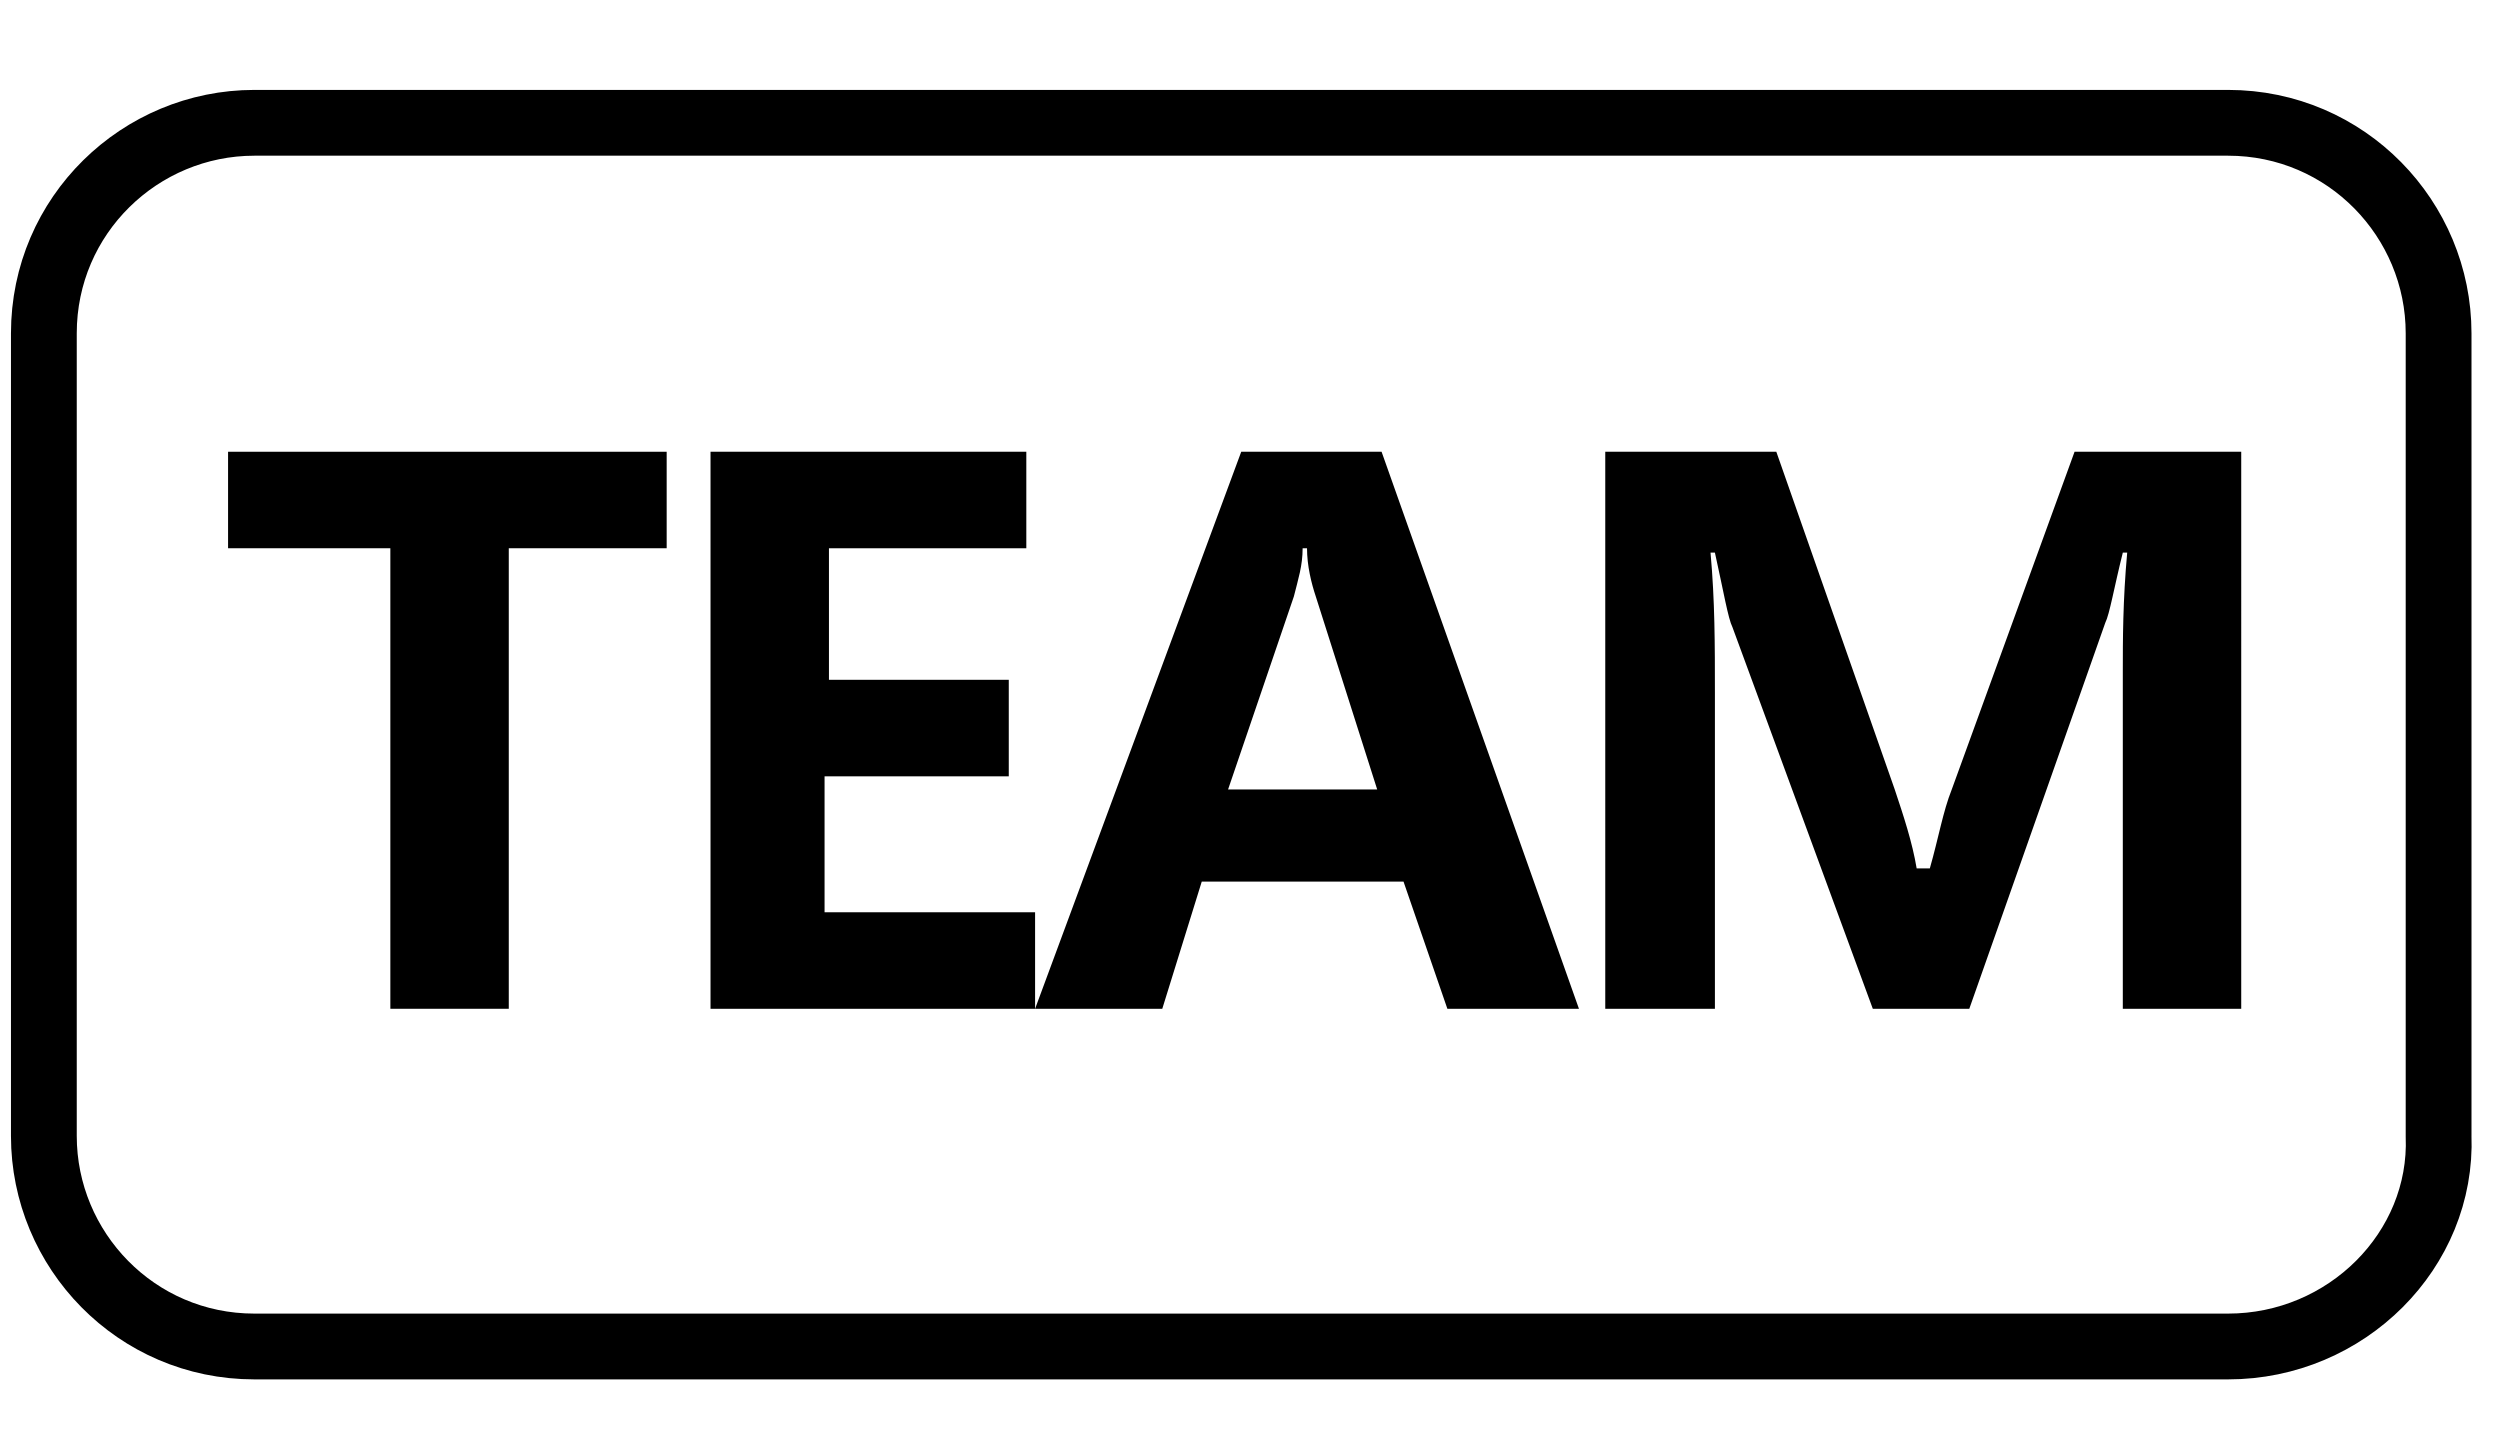
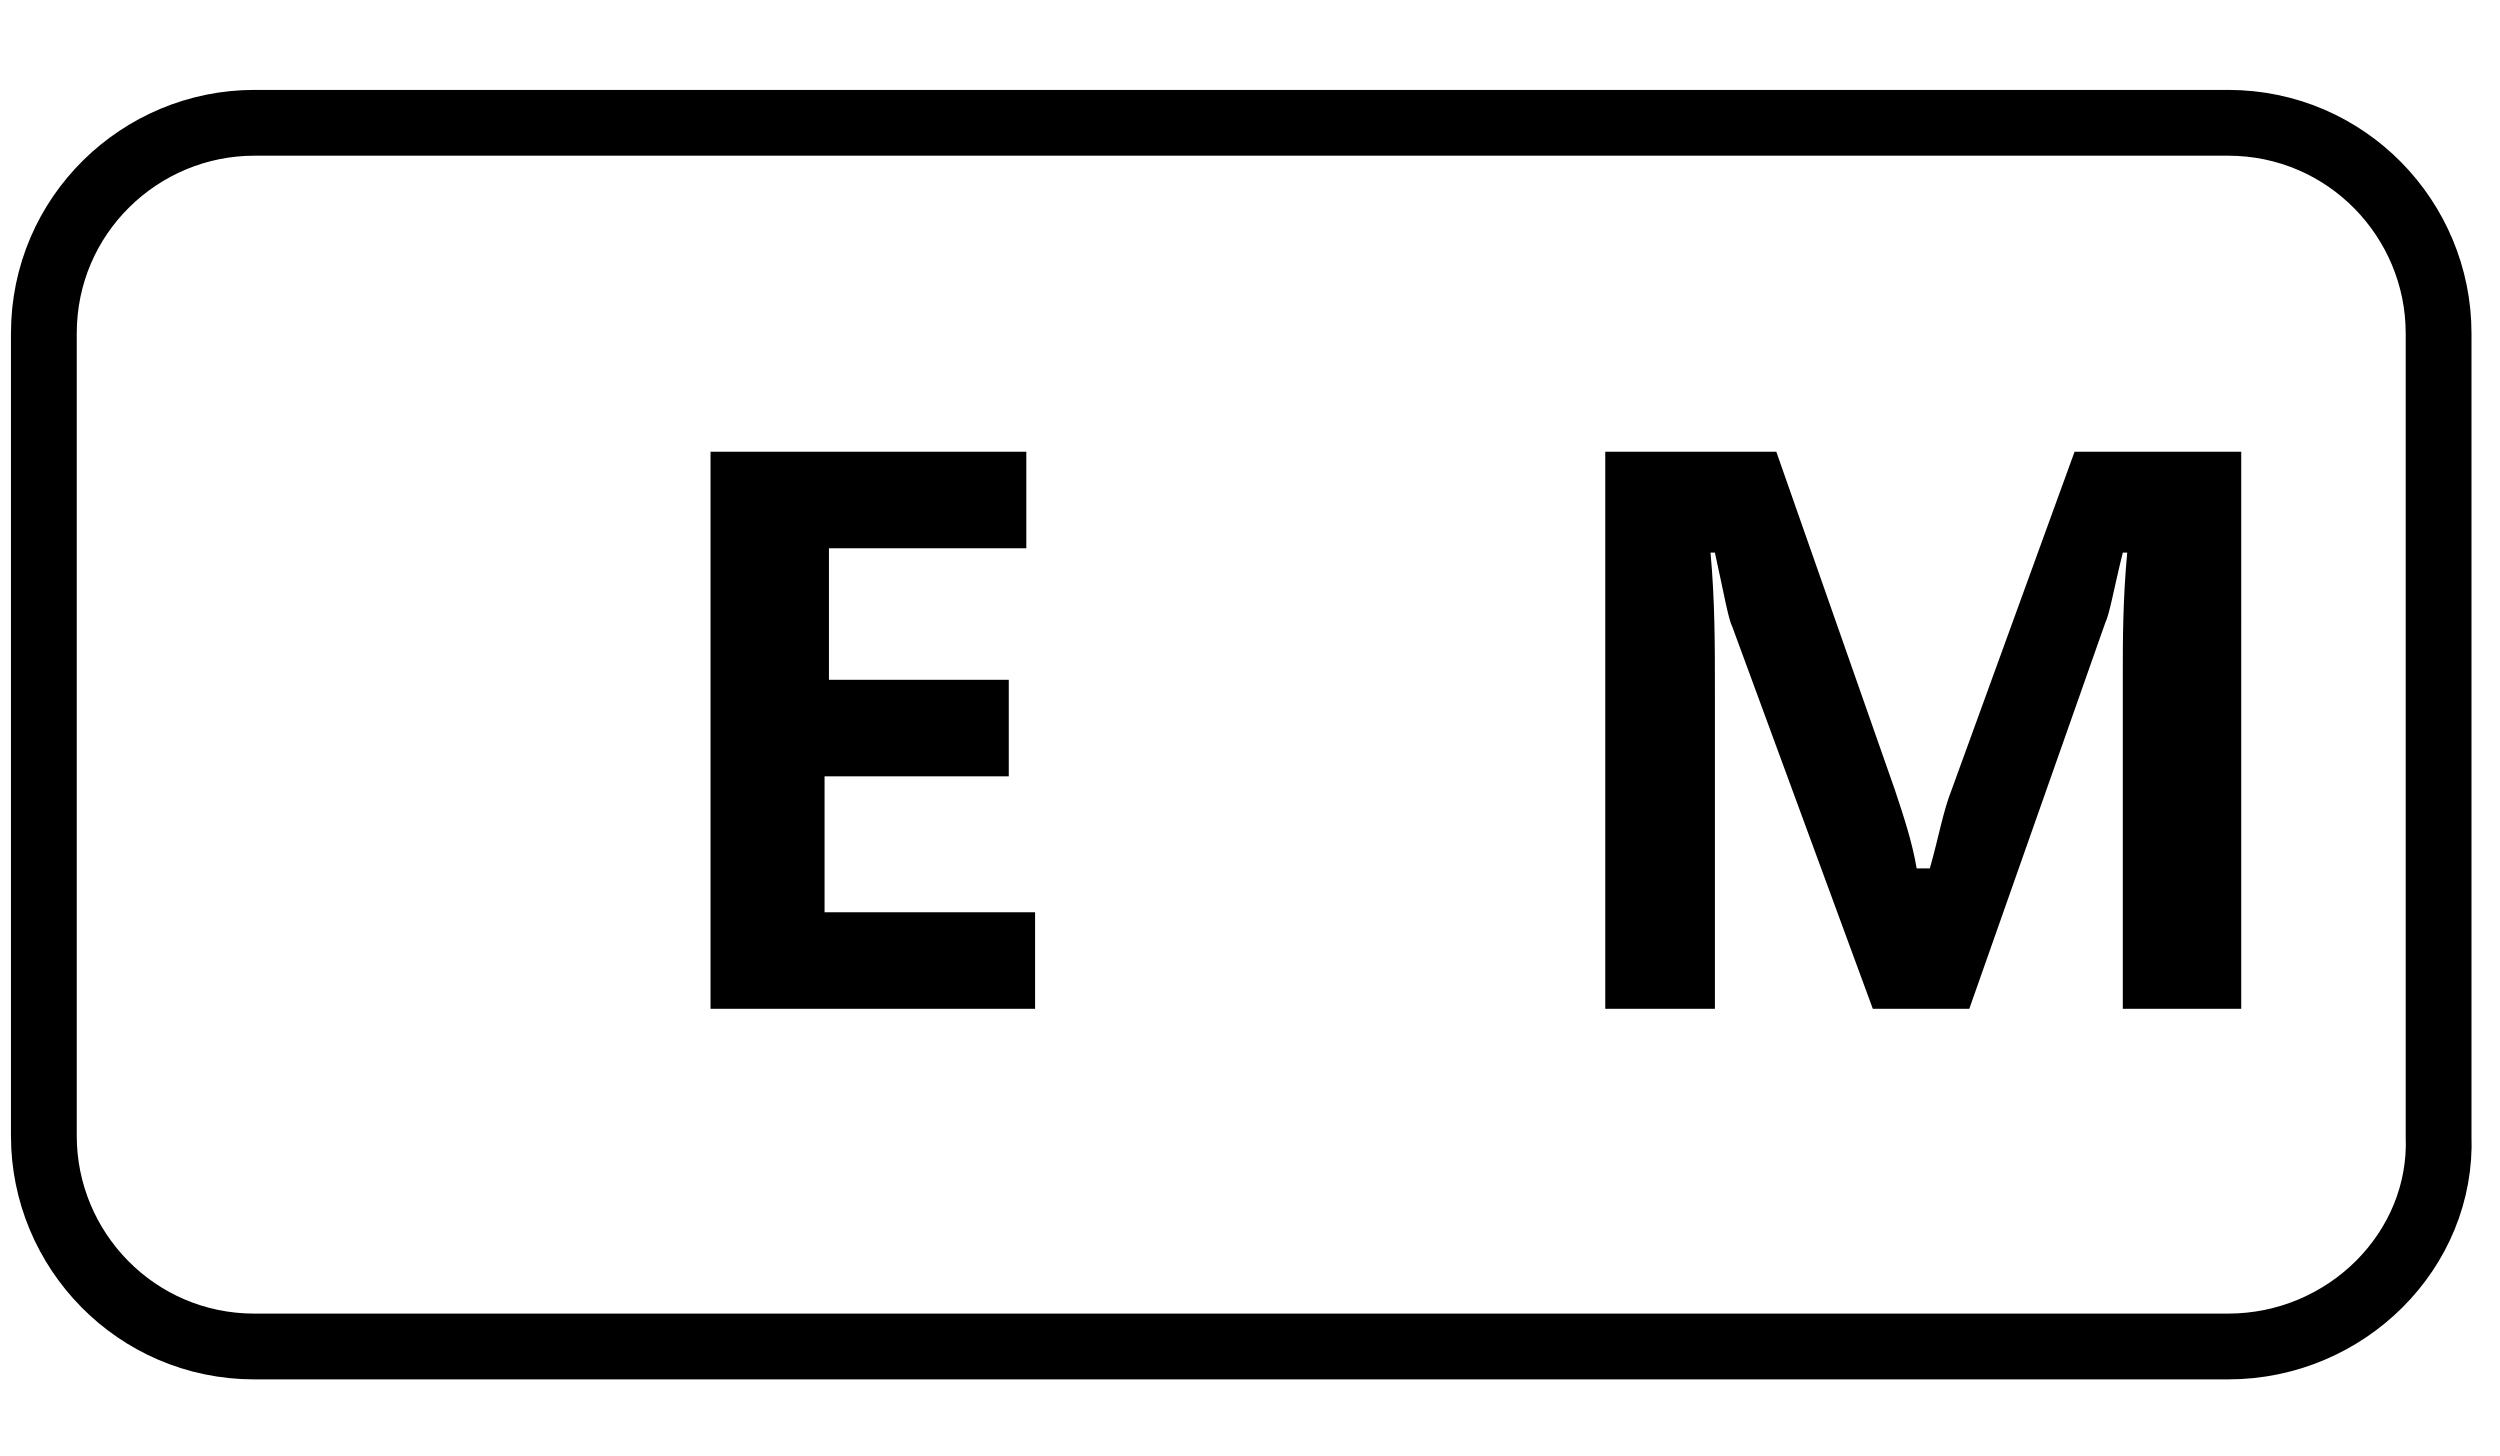
<svg xmlns="http://www.w3.org/2000/svg" version="1.1" id="圖層_1" x="0px" y="0px" viewBox="0 0 57 33.2" style="enable-background:new 0 0 57 33.2;" xml:space="preserve">
  <style type="text/css">
	.st0{fill:none;stroke:#000000;stroke-width:1.5;stroke-miterlimit:10;}
</style>
  <path class="st0" d="M50.8,30.7h-45c-2.7,0-4.8-2.2-4.8-4.8V7.6c0-2.7,2.2-4.8,4.8-4.8h45c2.7,0,4.8,2.2,4.8,4.8v18.3  C55.7,28.5,53.5,30.7,50.8,30.7z" />
  <g>
-     <path d="M15.2,12.5h-3.6V23H8.9V12.5H5.2v-2.2h10V12.5z" />
    <path d="M23.7,23h-7.5V10.3h7.2v2.2h-4.5v3H23v2.2h-4.2v3.1h4.8V23z" />
-     <path d="M36,23h-3l-1-2.9h-4.6L26.5,23h-2.9l4.7-12.7h3.2L36,23z M31.4,18L30,13.6c-0.1-0.3-0.2-0.7-0.2-1.1h-0.1   c0,0.4-0.1,0.7-0.2,1.1L28,18H31.4z" />
    <path d="M48.4,23v-7.7c0-0.7,0-1.6,0.1-2.7h-0.1c-0.2,0.8-0.3,1.4-0.4,1.6L44.9,23h-2.2l-3.2-8.7c-0.1-0.2-0.2-0.8-0.4-1.7h-0.1   c0.1,1.1,0.1,2.1,0.1,3.2V23h-2.5V10.3h3.9l2.7,7.7c0.2,0.6,0.4,1.2,0.5,1.8H44c0.2-0.7,0.3-1.3,0.5-1.8l2.8-7.7h3.8V23H48.4z" />
  </g>
</svg>